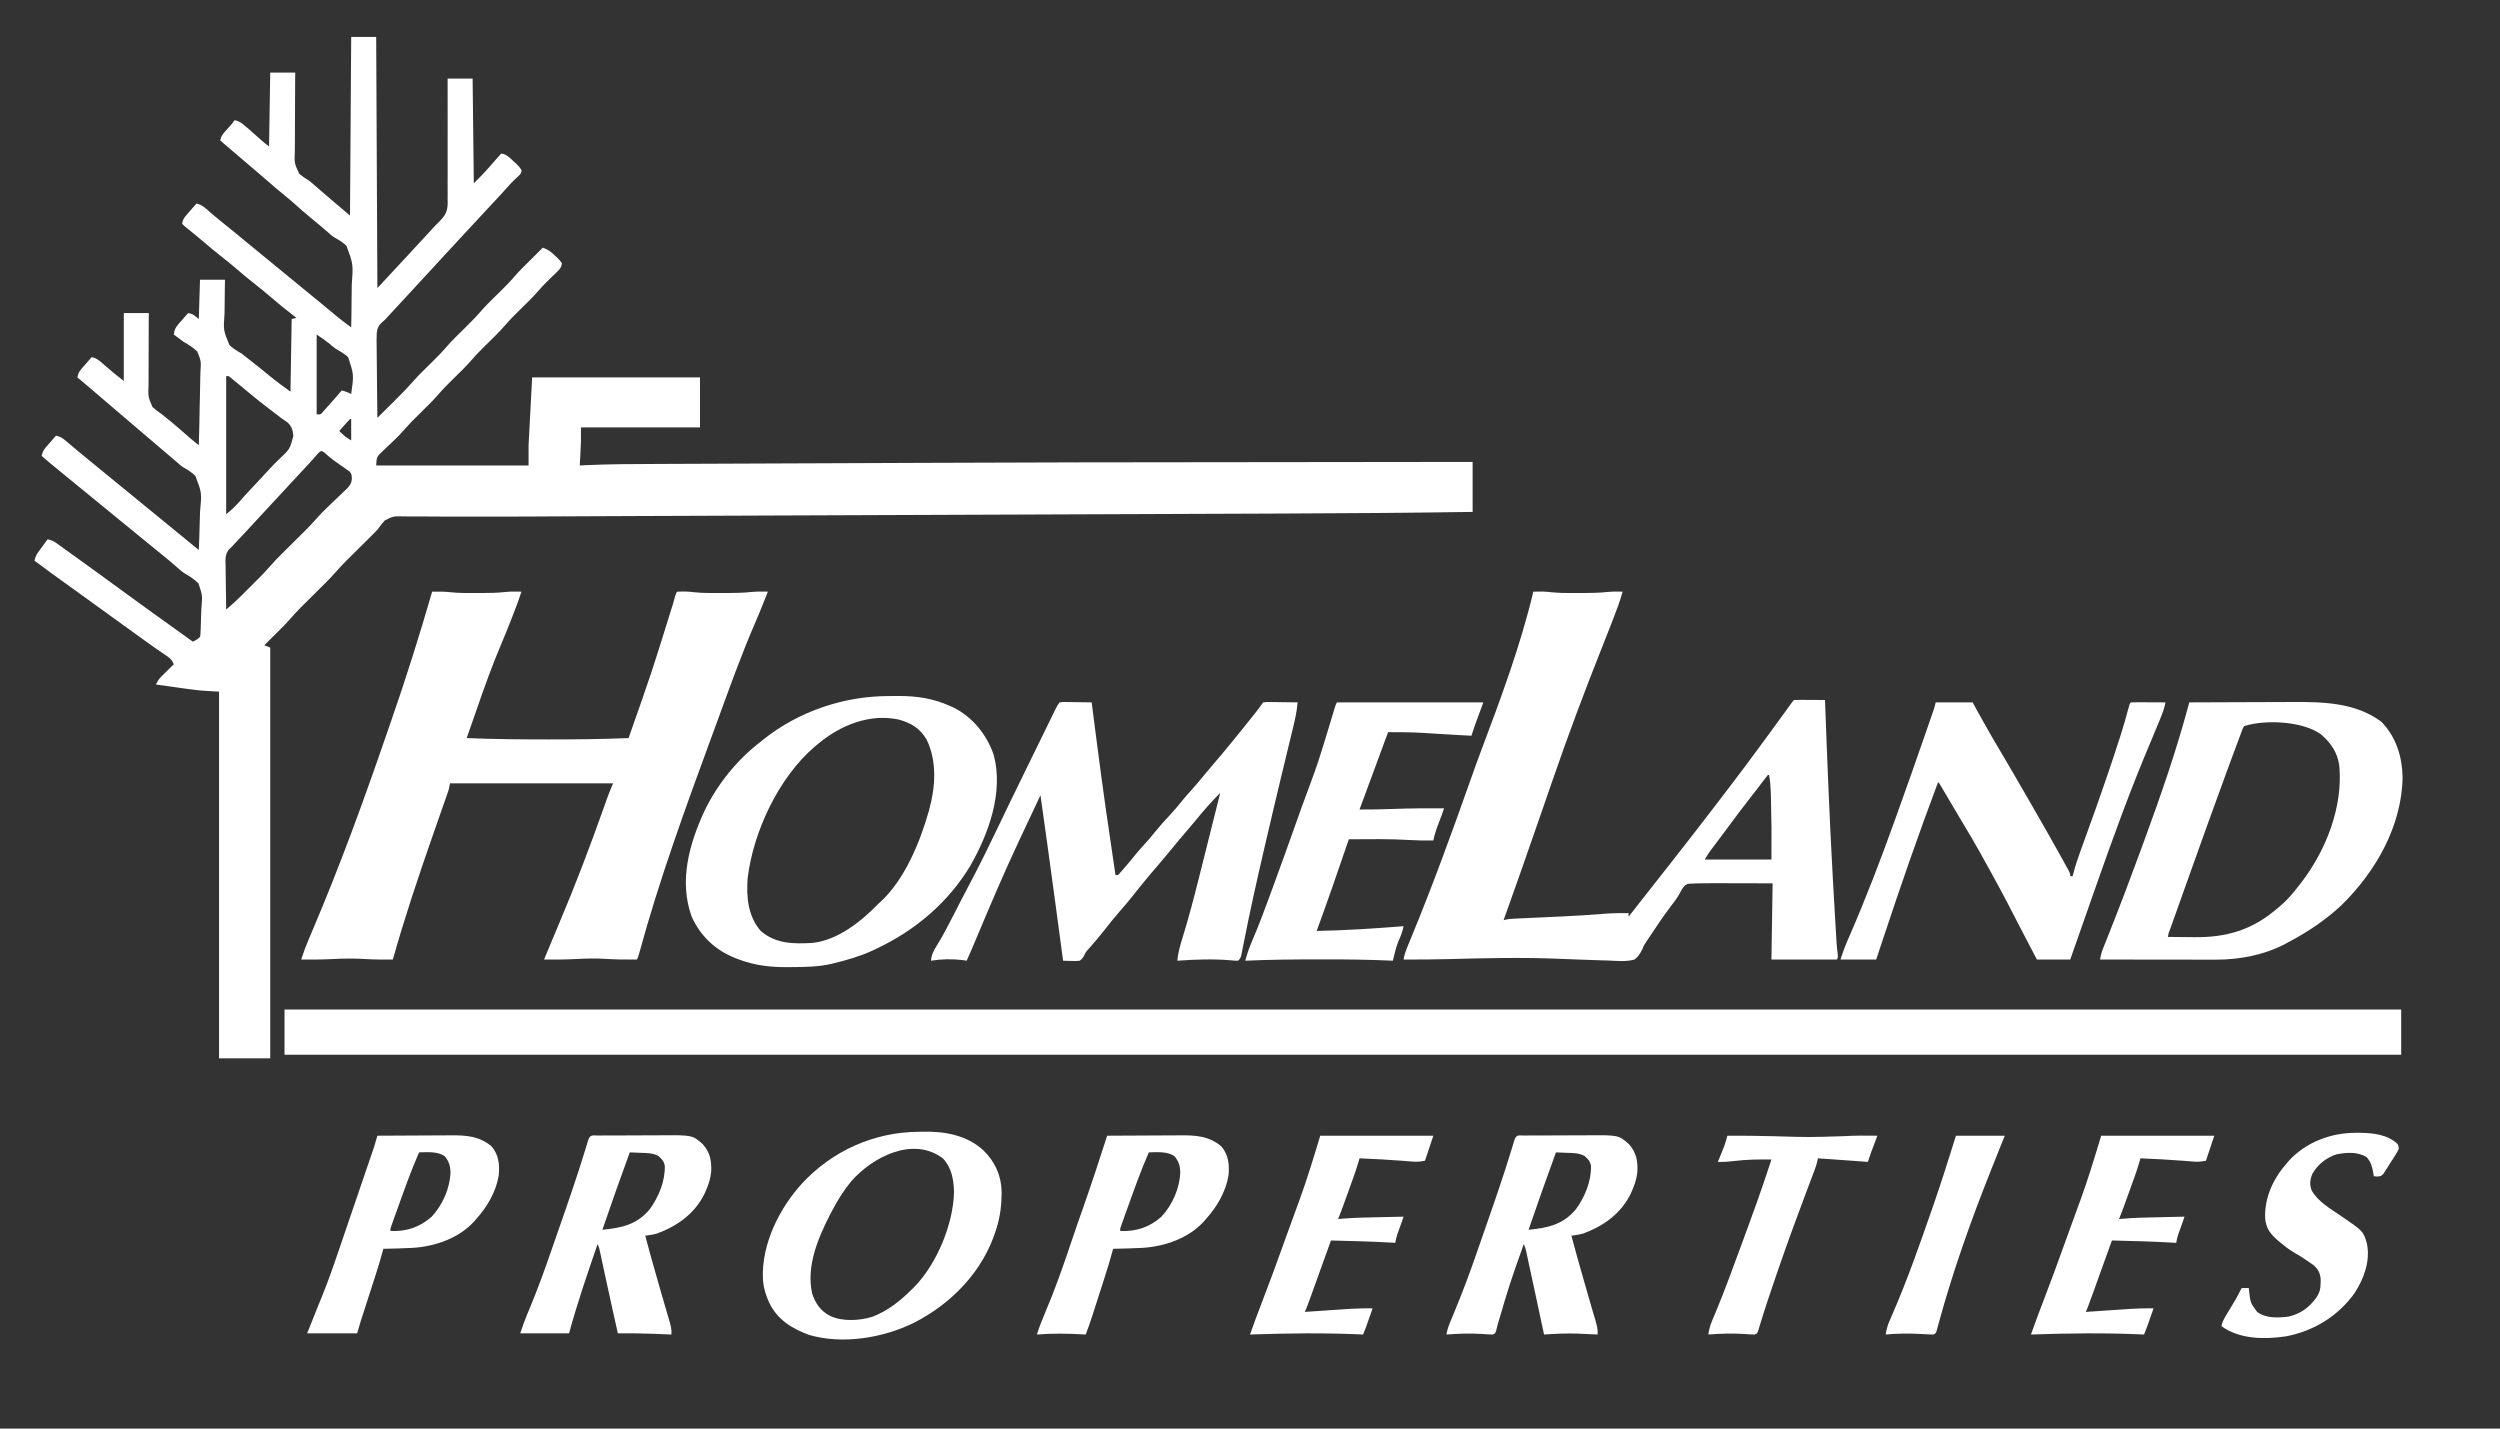
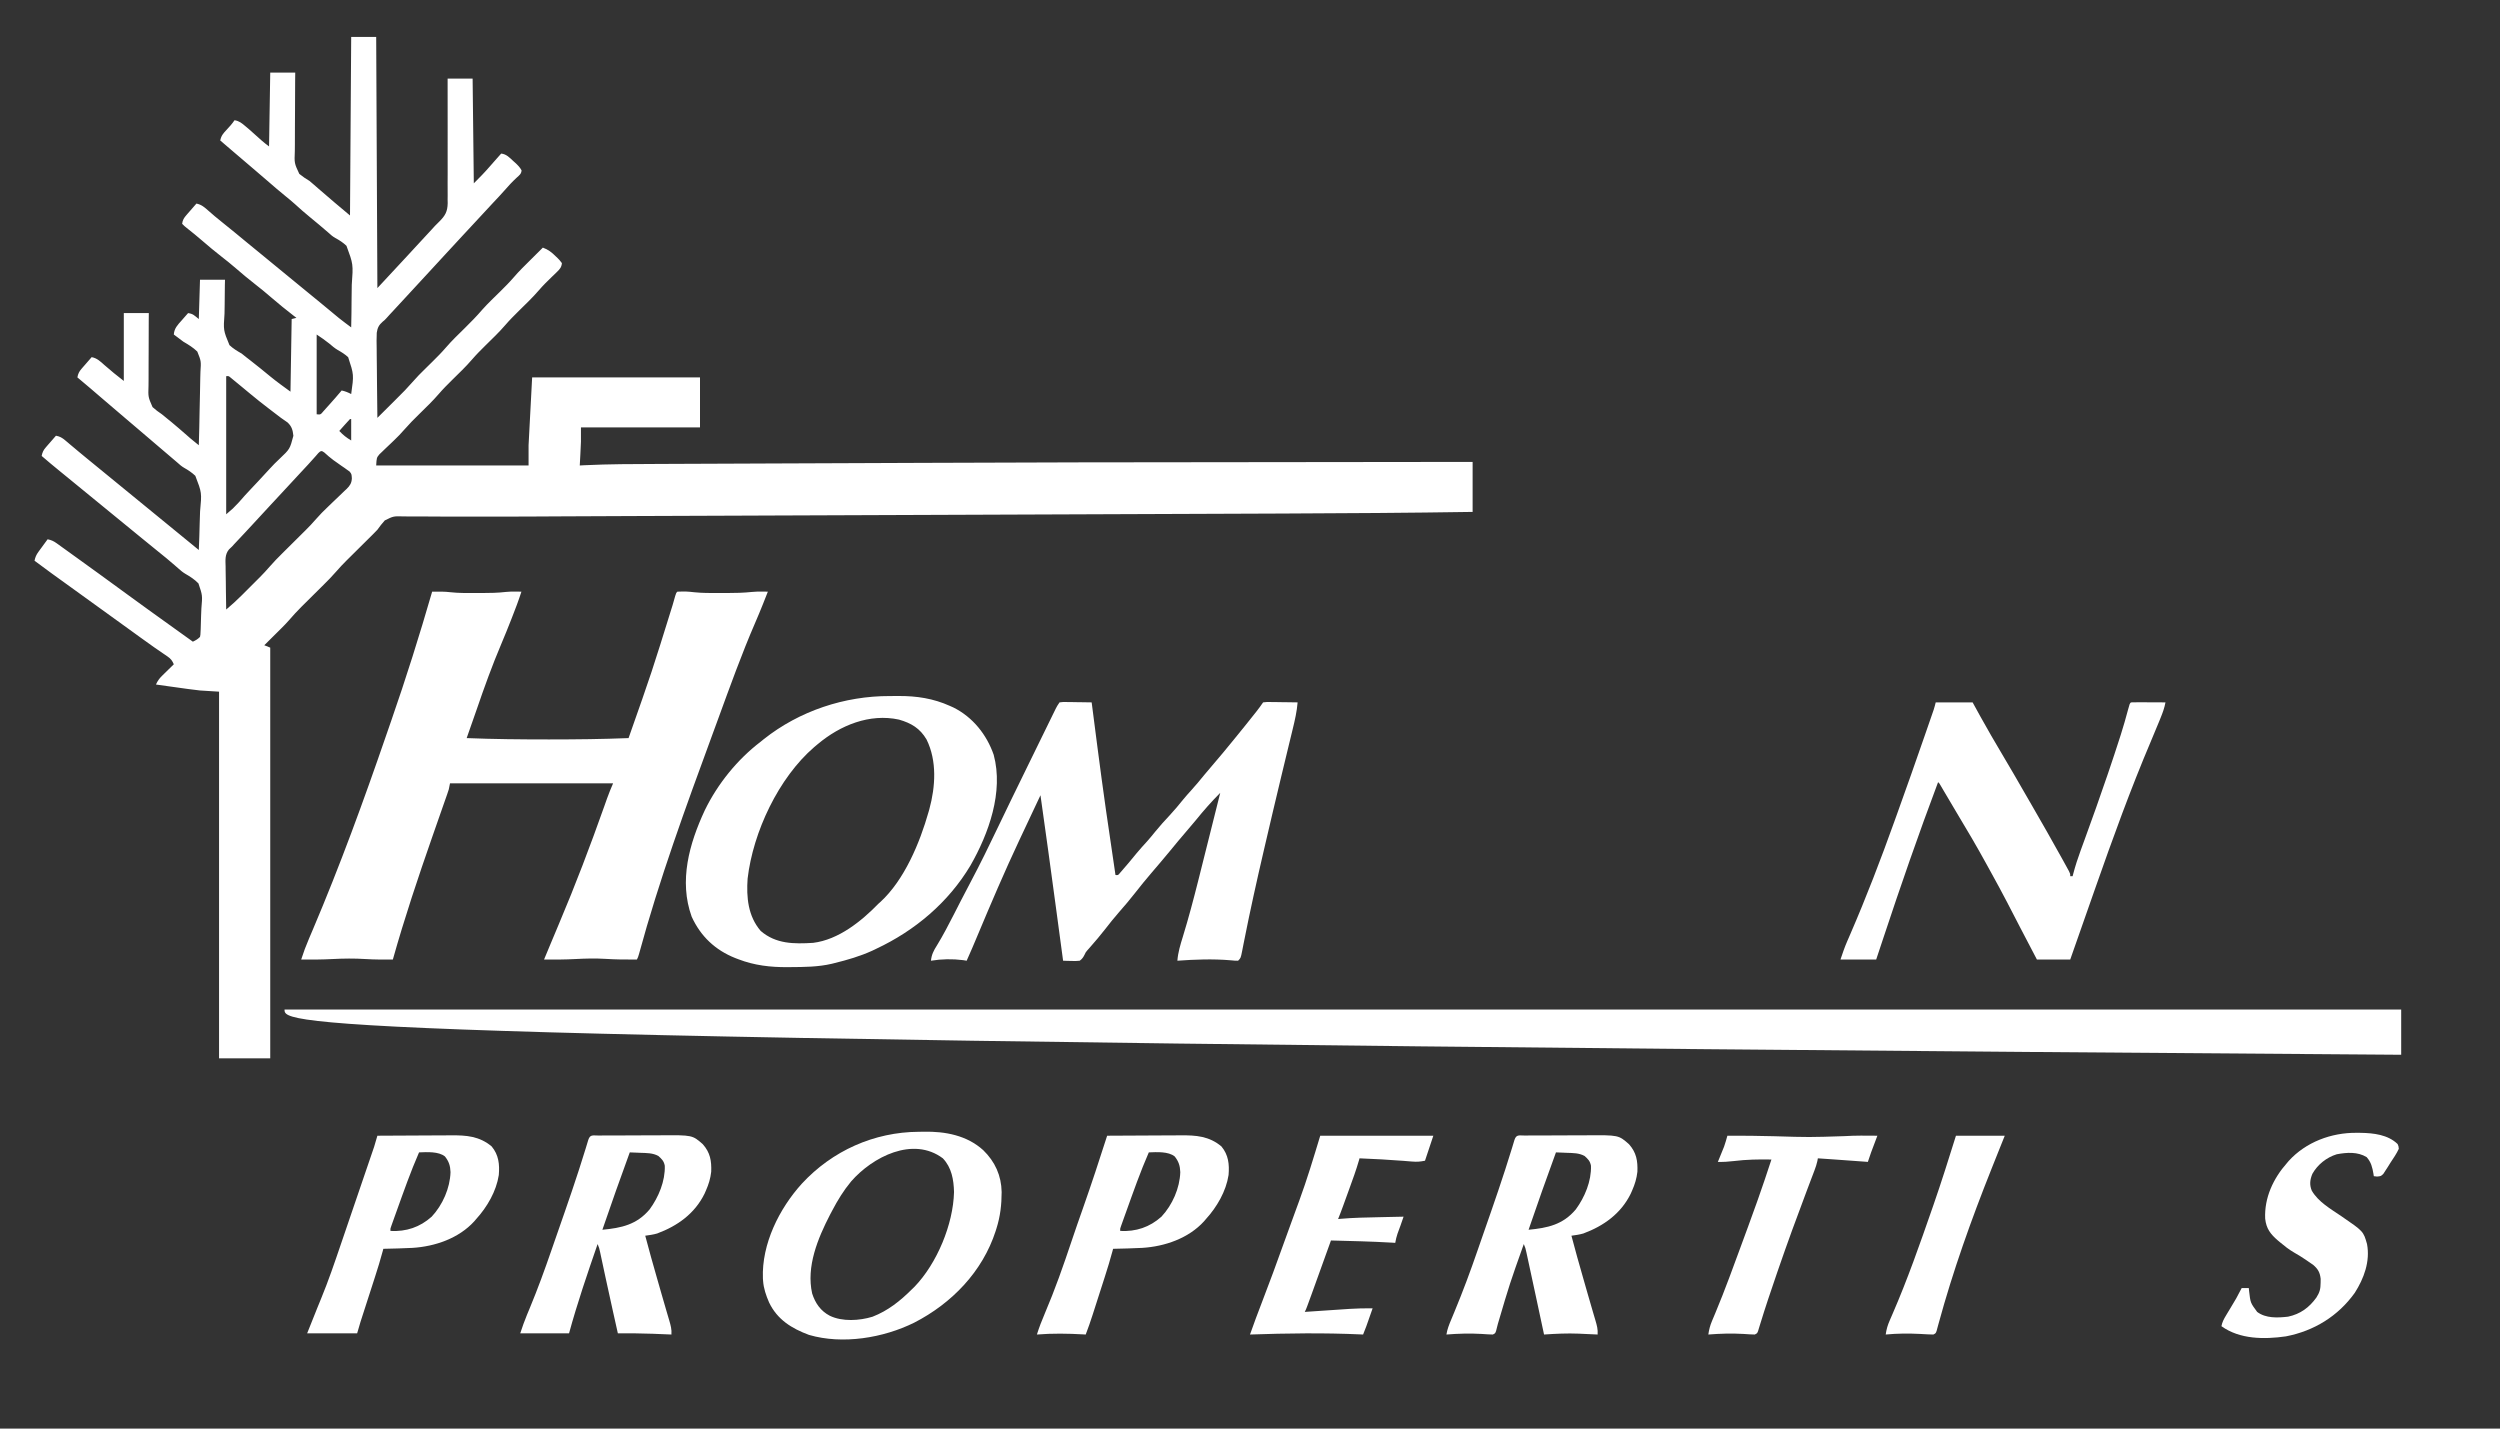
<svg xmlns="http://www.w3.org/2000/svg" version="1.1" width="2100" height="1200">
  <rect width="100%" height="100%" fill="#333333" stroke="none" />
  <path d="M0 0 C6.93 0 13.86 0 21 0 C21.495 104.445 21.495 104.445 22 211 C30.199 202.216 38.391 193.43 46.532 184.593 C48.519 182.437 50.508 180.283 52.497 178.128 C53.495 177.047 54.493 175.965 55.492 174.883 C58.039 172.123 60.588 169.365 63.141 166.609 C63.661 166.047 64.182 165.484 64.719 164.904 C65.692 163.853 66.666 162.802 67.641 161.752 C68.547 160.772 69.446 159.785 70.336 158.789 C71.515 157.521 72.745 156.299 74.006 155.113 C78.979 150.171 80.917 146.735 81.059 139.709 C81.039 138.685 81.02 137.661 81 136.605 C81.011 135.502 81.022 134.398 81.033 133.261 C81.06 129.641 81.03 126.023 81 122.402 C81.008 119.882 81.019 117.361 81.033 114.84 C81.058 108.901 81.049 102.963 81.022 97.024 C80.993 90.257 81.009 83.49 81.029 76.723 C81.07 62.815 81.048 48.908 81 35 C87.93 35 94.86 35 102 35 C102.33 64.04 102.66 93.08 103 123 C107.607 118.393 111.974 113.997 116.191 109.098 C118.25 106.71 120.341 104.354 122.438 102 C123.457 100.855 123.457 100.855 124.496 99.688 C125.241 98.852 125.241 98.852 126 98 C130.414 98.46 133.09 101.425 136.188 104.312 C136.733 104.799 137.279 105.286 137.842 105.787 C139.954 107.731 141.757 109.544 143.113 112.09 C142.932 115.14 141.205 116.234 139 118.25 C135.355 121.624 132.076 125.151 128.834 128.903 C125.892 132.267 122.819 135.503 119.75 138.75 C114.391 144.441 109.08 150.169 103.809 155.941 C100.564 159.485 97.282 162.992 94 166.5 C88.87 171.985 83.775 177.5 78.707 183.043 C74.328 187.831 69.92 192.593 65.516 197.359 C63.01 200.072 60.505 202.786 58 205.5 C57 206.583 56 207.667 55 208.75 C54.258 209.554 54.258 209.554 53.5 210.375 C49 215.25 49 215.25 47.499 216.876 C46.503 217.955 45.508 219.033 44.513 220.112 C41.942 222.898 39.368 225.682 36.789 228.461 C36.259 229.033 35.729 229.604 35.184 230.193 C34.185 231.271 33.185 232.348 32.184 233.424 C31.277 234.402 30.383 235.392 29.503 236.395 C28 238 28 238 26.436 239.23 C23.244 242.057 22.108 244.272 21.475 248.525 C21.226 253.047 21.325 257.564 21.414 262.09 C21.425 263.761 21.434 265.433 21.44 267.104 C21.463 271.486 21.521 275.867 21.588 280.248 C21.65 284.726 21.677 289.204 21.707 293.682 C21.771 302.455 21.874 311.227 22 320 C25.578 316.447 29.152 312.891 32.724 309.331 C33.936 308.124 35.149 306.917 36.364 305.712 C45.236 296.907 45.236 296.907 53.601 287.624 C55.631 285.268 57.817 283.088 60.031 280.906 C60.925 280.021 61.818 279.135 62.738 278.223 C64.579 276.408 66.421 274.592 68.262 272.777 C72.117 268.955 75.939 265.158 79.469 261.031 C84.451 255.214 90.007 249.937 95.457 244.563 C100.547 239.539 105.521 234.488 110.172 229.051 C114.932 223.711 120.17 218.797 125.262 213.777 C129.117 209.955 132.94 206.157 136.473 202.031 C141.004 196.74 145.993 191.9 150.938 187 C151.918 186.025 152.897 185.05 153.877 184.074 C156.249 181.714 158.623 179.356 161 177 C165.537 178.657 168.5 180.982 171.875 184.375 C172.385 184.857 172.896 185.339 173.422 185.836 C174.867 187.273 174.867 187.273 177 190 C176.701 193.421 175.287 195.063 172.867 197.391 C172.225 198.018 171.583 198.646 170.922 199.293 C170.246 199.939 169.571 200.585 168.875 201.25 C164.996 204.999 161.174 208.727 157.664 212.828 C152.382 218.97 146.503 224.54 140.738 230.223 C136.873 234.055 133.042 237.864 129.5 242 C124.283 248.091 118.445 253.597 112.738 259.223 C108.873 263.055 105.042 266.864 101.5 271 C96.283 277.091 90.445 282.597 84.738 288.223 C80.883 292.045 77.061 295.842 73.531 299.969 C68.549 305.786 62.993 311.063 57.543 316.437 C50.791 323.078 50.791 323.078 44.43 330.09 C41.832 333.131 39.08 335.921 36.195 338.691 C35.365 339.491 34.535 340.291 33.68 341.115 C31.962 342.76 30.236 344.396 28.5 346.021 C27.678 346.82 26.855 347.619 26.008 348.441 C24.889 349.504 24.889 349.504 23.747 350.588 C21.379 353.463 21.379 353.463 21 360 C63.24 360 105.48 360 149 360 C149 354.39 149 348.78 149 343 C150.485 314.785 150.485 314.785 152 286 C198.53 286 245.06 286 293 286 C293 299.86 293 313.72 293 328 C260 328 227 328 193 328 C193 331.96 193 335.92 193 340 C192.858 343.588 192.7 347.166 192.5 350.75 C192.413 352.351 192.327 353.951 192.24 355.552 C192.195 356.385 192.15 357.218 192.104 358.076 C192.07 358.711 192.035 359.346 192 360 C193.293 359.931 194.586 359.863 195.919 359.792 C216.566 358.788 237.216 358.788 257.883 358.715 C263.402 358.694 268.92 358.668 274.439 358.643 C285.28 358.595 296.12 358.551 306.961 358.509 C315.904 358.475 324.847 358.438 333.791 358.401 C335.724 358.393 335.724 358.393 337.696 358.384 C340.319 358.373 342.942 358.362 345.565 358.351 C369.521 358.251 393.477 358.155 417.433 358.062 C438.05 357.981 458.668 357.897 479.285 357.808 C545.628 357.522 611.972 357.24 942 357 C942 370.86 942 384.72 942 399 C888.819 399.82 835.639 400.157 782.453 400.373 C781.584 400.377 780.714 400.38 779.818 400.384 C757.511 400.474 735.203 400.559 712.896 400.642 C691.924 400.719 670.952 400.802 649.98 400.885 C639.656 400.926 629.332 400.966 619.008 401.007 C617.46 401.013 617.46 401.013 615.88 401.019 C591.484 401.115 567.087 401.209 542.691 401.302 C541.628 401.306 540.565 401.31 539.47 401.315 C525.47 401.368 511.47 401.422 497.471 401.475 C478.098 401.549 458.725 401.623 439.352 401.698 C438.291 401.702 437.23 401.706 436.137 401.71 C411.787 401.803 387.436 401.897 363.086 401.993 C361.54 401.999 361.54 401.999 359.962 402.005 C349.654 402.046 339.346 402.087 329.037 402.127 C309.089 402.206 289.14 402.284 269.191 402.358 C263.414 402.38 257.637 402.401 251.861 402.423 C247.141 402.441 242.42 402.458 237.7 402.476 C218.096 402.548 198.491 402.629 178.887 402.734 C177.211 402.743 175.534 402.752 173.858 402.761 C172.202 402.77 170.546 402.779 168.89 402.788 C167.672 402.794 167.672 402.794 166.43 402.801 C162.408 402.822 158.386 402.844 154.364 402.866 C136.127 402.967 117.893 403.009 99.657 402.94 C91.81 402.91 83.963 402.911 76.117 402.923 C70.301 402.93 64.488 402.896 58.673 402.826 C55.271 402.795 51.87 402.805 48.468 402.827 C46.951 402.829 45.433 402.814 43.916 402.779 C35.505 402.537 35.505 402.537 28.205 406.169 C25.929 408.677 23.967 411.248 22 414 C20.774 415.309 19.526 416.599 18.244 417.854 C17.348 418.745 17.348 418.745 16.433 419.654 C15.824 420.256 15.214 420.857 14.586 421.477 C13.598 422.459 13.598 422.459 12.59 423.461 C10.521 425.518 8.448 427.572 6.375 429.625 C3.63 432.343 0.888 435.065 -1.852 437.789 C-2.465 438.394 -3.079 439 -3.711 439.624 C-6.76 442.655 -9.684 445.742 -12.496 448.996 C-15.903 452.938 -19.511 456.623 -23.219 460.281 C-23.88 460.939 -24.542 461.597 -25.224 462.275 C-28.016 465.051 -30.814 467.821 -33.612 470.591 C-35.67 472.632 -37.726 474.675 -39.781 476.719 C-40.401 477.33 -41.021 477.942 -41.66 478.572 C-45.41 482.302 -48.937 486.164 -52.394 490.167 C-54.453 492.517 -56.623 494.736 -58.84 496.938 C-59.675 497.769 -60.509 498.6 -61.369 499.457 C-62.217 500.296 -63.064 501.135 -63.938 502 C-64.812 502.87 -65.687 503.74 -66.588 504.637 C-68.723 506.76 -70.86 508.881 -73 511 C-70.525 511.99 -70.525 511.99 -68 513 C-68 626.85 -68 740.7 -68 858 C-82.19 858 -96.38 858 -111 858 C-111 756.36 -111 654.72 -111 550 C-116.28 549.67 -121.56 549.34 -127 549 C-130.237 548.644 -133.437 548.27 -136.656 547.809 C-137.455 547.699 -138.253 547.589 -139.076 547.477 C-141.552 547.136 -144.026 546.787 -146.5 546.438 C-148.21 546.201 -149.919 545.964 -151.629 545.729 C-155.753 545.159 -159.877 544.581 -164 544 C-162.679 541.068 -161.254 539.013 -158.961 536.766 C-158.381 536.192 -157.801 535.618 -157.203 535.027 C-156.298 534.148 -156.298 534.148 -155.375 533.25 C-154.764 532.648 -154.153 532.046 -153.523 531.426 C-152.02 529.946 -150.511 528.472 -149 527 C-150.321 523.942 -151.532 522.31 -154.281 520.441 C-154.949 519.98 -155.617 519.519 -156.304 519.043 C-157.029 518.555 -157.754 518.066 -158.5 517.562 C-160.054 516.491 -161.607 515.418 -163.16 514.344 C-163.962 513.792 -164.764 513.24 -165.59 512.672 C-169.411 510.021 -173.174 507.294 -176.938 504.562 C-178.447 503.47 -179.956 502.378 -181.465 501.285 C-182.214 500.743 -182.962 500.2 -183.734 499.641 C-187.486 496.924 -191.243 494.212 -195 491.5 C-196.5 490.417 -198 489.333 -199.5 488.25 C-200.243 487.714 -200.985 487.178 -201.75 486.625 C-210 480.667 -218.25 474.708 -226.5 468.75 C-227.243 468.213 -227.987 467.676 -228.752 467.123 C-230.244 466.046 -231.736 464.968 -233.228 463.89 C-237.101 461.093 -240.975 458.297 -244.852 455.504 C-245.651 454.928 -246.45 454.351 -247.273 453.758 C-248.786 452.667 -250.299 451.577 -251.812 450.488 C-256.584 447.047 -261.306 443.545 -266 440 C-265.401 437.01 -264.511 435.002 -262.715 432.547 C-262.267 431.928 -261.819 431.309 -261.357 430.672 C-260.889 430.038 -260.42 429.403 -259.938 428.75 C-259.465 428.1 -258.993 427.451 -258.506 426.781 C-257.343 425.183 -256.172 423.591 -255 422 C-252.014 422.6 -249.99 423.492 -247.523 425.266 C-246.532 425.972 -246.532 425.972 -245.52 426.693 C-244.812 427.207 -244.104 427.721 -243.375 428.25 C-242.254 429.053 -242.254 429.053 -241.111 429.871 C-238.736 431.575 -236.368 433.287 -234 435 C-232.504 436.077 -231.008 437.154 -229.512 438.23 C-225.757 440.935 -222.009 443.648 -218.262 446.363 C-216.021 447.985 -213.776 449.603 -211.531 451.219 C-203.738 456.831 -195.974 462.48 -188.25 468.188 C-182.293 472.589 -176.314 476.953 -170.276 481.243 C-165.5 484.637 -160.748 488.065 -156 491.5 C-148.354 497.029 -140.686 502.526 -133 508 C-130.532 506.848 -128.952 505.952 -127 504 C-126.614 502.145 -126.614 502.145 -126.551 500 C-126.506 499.175 -126.461 498.35 -126.414 497.5 C-126.272 493.694 -126.157 489.889 -126.08 486.082 C-126.027 484.084 -125.945 482.087 -125.834 480.092 C-124.886 469.137 -124.886 469.137 -128.309 459.067 C-131.549 455.711 -135.3 453.302 -139.328 450.992 C-141.451 449.732 -143.248 448.232 -145.078 446.582 C-145.613 446.117 -146.149 445.652 -146.7 445.173 C-147.211 444.724 -147.723 444.275 -148.25 443.812 C-152.946 439.741 -157.702 435.778 -162.578 431.922 C-167.097 428.336 -171.541 424.659 -176 421 C-177.833 419.5 -179.666 418 -181.5 416.5 C-236.5 371.5 -236.5 371.5 -239.234 369.262 C-241.118 367.721 -243.004 366.182 -244.891 364.645 C-249.983 360.491 -255.034 356.304 -260 352 C-259.412 348.925 -258.545 347.121 -256.496 344.766 C-256.003 344.192 -255.51 343.618 -255.002 343.027 C-254.486 342.441 -253.969 341.854 -253.438 341.25 C-252.657 340.347 -252.657 340.347 -251.861 339.426 C-250.58 337.945 -249.291 336.472 -248 335 C-244.703 335.601 -242.827 336.693 -240.277 338.844 C-239.579 339.426 -238.882 340.009 -238.163 340.609 C-237.428 341.233 -236.694 341.857 -235.938 342.5 C-234.402 343.785 -232.867 345.07 -231.332 346.355 C-230.216 347.296 -230.216 347.296 -229.077 348.255 C-226.446 350.466 -223.789 352.642 -221.125 354.812 C-219.845 355.859 -219.845 355.859 -218.539 356.926 C-217.701 357.61 -216.863 358.295 -216 359 C-214.167 360.5 -212.333 362 -210.5 363.5 C-209.139 364.614 -209.139 364.614 -207.75 365.75 C-181.167 387.5 -154.583 409.25 -128 431 C-127.673 423.646 -127.426 416.294 -127.275 408.935 C-127.202 405.516 -127.104 402.102 -126.944 398.686 C-125.462 382.829 -125.462 382.829 -130.93 368.676 C-133.788 365.966 -136.908 363.883 -140.336 361.959 C-142.452 360.739 -144.183 359.245 -145.973 357.59 C-151.997 352.417 -158.039 347.267 -164.106 342.144 C-168.68 338.279 -173.226 334.382 -177.77 330.48 C-181.666 327.137 -185.577 323.812 -189.5 320.5 C-196.365 314.703 -203.184 308.854 -210 303 C-212.5 300.854 -215 298.708 -217.5 296.562 C-218.345 295.837 -218.345 295.837 -219.207 295.096 C-222.778 292.032 -226.379 289.005 -230 286 C-229.412 282.925 -228.545 281.121 -226.496 278.766 C-226.003 278.192 -225.51 277.618 -225.002 277.027 C-224.486 276.441 -223.969 275.854 -223.438 275.25 C-222.917 274.648 -222.397 274.046 -221.861 273.426 C-220.58 271.945 -219.291 270.472 -218 269 C-213.42 269.876 -210.696 272.59 -207.312 275.625 C-202.02 280.317 -196.604 284.642 -191 289 C-191 270.19 -191 251.38 -191 232 C-184.07 232 -177.14 232 -170 232 C-170.022 234.255 -170.044 236.51 -170.067 238.834 C-170.133 246.31 -170.143 253.785 -170.127 261.261 C-170.119 265.792 -170.129 270.32 -170.182 274.85 C-170.232 279.228 -170.233 283.603 -170.201 287.98 C-170.197 289.645 -170.211 291.309 -170.242 292.974 C-170.571 302.463 -170.571 302.463 -166.876 310.935 C-164.359 313.228 -161.83 315.113 -159 317 C-157.259 318.402 -155.529 319.818 -153.812 321.25 C-152.909 321.981 -152.005 322.712 -151.074 323.465 C-146.718 327.058 -142.465 330.766 -138.214 334.483 C-137.61 335.011 -137.005 335.538 -136.383 336.082 C-135.851 336.548 -135.318 337.015 -134.77 337.495 C-132.553 339.38 -130.275 341.185 -128 343 C-127.698 333.134 -127.467 323.269 -127.326 313.399 C-127.259 308.815 -127.167 304.235 -127.019 299.652 C-126.877 295.224 -126.8 290.798 -126.767 286.367 C-126.743 284.683 -126.696 283 -126.626 281.317 C-126.032 272.369 -126.032 272.369 -129.26 264.327 C-132.764 260.88 -136.78 258.472 -141 256 C-142.621 254.815 -144.229 253.61 -145.812 252.375 C-146.864 251.591 -147.916 250.808 -149 250 C-148.615 244.754 -145.788 241.94 -142.438 238.188 C-141.917 237.59 -141.397 236.993 -140.861 236.377 C-139.583 234.911 -138.292 233.454 -137 232 C-132.713 232.635 -131.859 233.913 -128 237 C-127.67 226.11 -127.34 215.22 -127 204 C-120.07 204 -113.14 204 -106 204 C-106.057 206.231 -106.057 206.231 -106.115 208.507 C-106.238 214.067 -106.275 219.624 -106.287 225.185 C-106.304 227.584 -106.344 229.983 -106.408 232.381 C-107.405 246.446 -107.405 246.446 -102.257 258.902 C-99.139 261.817 -95.699 263.894 -92 266 C-90.722 266.98 -89.459 267.982 -88.23 269.023 C-86.724 270.187 -86.724 270.187 -85.188 271.375 C-79.361 275.9 -73.627 280.53 -67.944 285.234 C-62.439 289.75 -56.795 293.785 -51 298 C-50.505 267.805 -50.505 267.805 -50 237 C-48.68 236.67 -47.36 236.34 -46 236 C-46.848 235.345 -47.696 234.69 -48.57 234.016 C-54.839 229.148 -61.007 224.205 -67 219 C-71.57 215.032 -76.215 211.206 -81 207.5 C-86.398 203.319 -91.596 198.956 -96.75 194.48 C-100.744 191.031 -104.828 187.731 -109 184.5 C-114.479 180.255 -119.768 175.831 -125.005 171.292 C-129.286 167.588 -133.656 164.019 -138.109 160.523 C-140 159 -140 159 -142 157 C-141.648 153.901 -140.513 152.084 -138.496 149.766 C-138.003 149.192 -137.51 148.618 -137.002 148.027 C-136.486 147.441 -135.969 146.854 -135.438 146.25 C-134.917 145.648 -134.397 145.046 -133.861 144.426 C-132.58 142.945 -131.291 141.472 -130 140 C-125.671 140.859 -123.106 143.2 -119.875 146.062 C-118.701 147.079 -117.527 148.095 -116.352 149.109 C-115.777 149.608 -115.202 150.106 -114.61 150.619 C-112.53 152.403 -110.399 154.114 -108.25 155.812 C-101.413 161.233 -94.709 166.816 -87.98 172.368 C-83.664 175.925 -79.332 179.462 -75 183 C-67.743 188.927 -60.504 194.877 -53.272 200.835 C-47.525 205.57 -41.767 210.29 -36 215 C-34.291 216.396 -32.583 217.791 -30.875 219.188 C-29.979 219.92 -29.083 220.652 -28.16 221.406 C-25.703 223.419 -23.255 225.443 -20.809 227.469 C-20.067 228.082 -19.325 228.695 -18.561 229.327 C-17.102 230.534 -15.645 231.742 -14.189 232.952 C-13.504 233.518 -12.819 234.085 -12.113 234.668 C-11.513 235.166 -10.913 235.664 -10.294 236.177 C-6.919 238.859 -3.458 241.425 0 244 C0.195 235.862 0.312 227.728 0.334 219.588 C0.347 215.807 0.385 212.029 0.483 208.249 C1.744 190.944 1.744 190.944 -3.957 175.493 C-6.792 172.782 -9.885 170.76 -13.338 168.918 C-15.507 167.72 -17.235 166.204 -19.043 164.52 C-24.229 160.053 -29.431 155.621 -34.75 151.312 C-39.132 147.757 -43.317 144.032 -47.488 140.234 C-50.002 137.999 -52.573 135.866 -55.188 133.75 C-60.327 129.589 -65.323 125.283 -70.309 120.941 C-74.368 117.408 -78.449 113.906 -82.562 110.438 C-88.845 105.141 -95.086 99.797 -101.319 94.443 C-104.211 91.96 -107.106 89.48 -110 87 C-109.169 82.913 -107.433 80.983 -104.562 77.938 C-102.128 75.339 -99.978 72.967 -98 70 C-94.073 70.584 -91.874 72.482 -88.875 75 C-87.431 76.21 -87.431 76.21 -85.957 77.445 C-82.315 80.592 -78.734 83.798 -75.191 87.055 C-73.216 88.808 -71.113 90.415 -69 92 C-68.505 61.31 -68.505 61.31 -68 30 C-61.07 30 -54.14 30 -47 30 C-47.027 32.437 -47.055 34.874 -47.083 37.385 C-47.165 45.459 -47.187 53.533 -47.179 61.608 C-47.176 66.502 -47.193 71.394 -47.257 76.287 C-47.318 81.014 -47.325 85.739 -47.296 90.467 C-47.294 92.266 -47.311 94.064 -47.348 95.862 C-47.778 106.103 -47.778 106.103 -43.602 115.047 C-40.837 117.324 -38.072 119.17 -35 121 C-33.676 122.082 -32.37 123.188 -31.102 124.336 C-30.527 124.837 -29.952 125.339 -29.359 125.855 C-28.787 126.357 -28.215 126.858 -27.625 127.375 C-18.842 135.028 -9.949 142.542 -1 150 C-0.67 100.5 -0.34 51 0 0 Z M-29 250 C-29 272.11 -29 294.22 -29 317 C-25.735 317.346 -25.735 317.346 -23.293 314.402 C-22.249 313.255 -21.214 312.1 -20.188 310.938 C-19.386 310.049 -19.386 310.049 -18.567 309.142 C-14.979 305.151 -11.445 301.115 -8 297 C-5.063 297.629 -2.662 298.624 0 300 C2.294 283.751 2.294 283.751 -2.543 269.039 C-5.193 266.61 -8.143 264.752 -11.277 263.006 C-13.899 261.475 -16.127 259.523 -18.438 257.562 C-21.872 254.797 -25.292 252.472 -29 250 Z M-105 285 C-105 323.28 -105 361.56 -105 401 C-99.366 396.27 -99.366 396.27 -94.512 391.105 C-91.063 387.057 -87.465 383.177 -83.812 379.312 C-82.487 377.904 -81.161 376.495 -79.836 375.086 C-79.186 374.395 -78.536 373.703 -77.866 372.991 C-74.724 369.638 -71.592 366.274 -68.516 362.86 C-65.833 359.9 -63.073 357.105 -60.145 354.387 C-51.505 346.212 -51.505 346.212 -48.562 335.062 C-49.093 330.237 -49.882 327.227 -53.438 323.875 C-55.266 322.547 -57.125 321.261 -59 320 C-60.965 318.529 -62.908 317.03 -64.852 315.531 C-66.296 314.417 -67.745 313.311 -69.199 312.21 C-74.55 308.158 -79.77 303.97 -84.938 299.688 C-85.645 299.101 -86.353 298.515 -87.082 297.911 C-88.435 296.789 -89.788 295.667 -91.141 294.543 C-93.731 292.393 -96.327 290.251 -98.938 288.125 C-99.689 287.509 -100.441 286.893 -101.215 286.258 C-102.909 284.808 -102.909 284.808 -105 285 Z M-1 321 C-2.549 322.64 -4.065 324.312 -5.562 326 C-6.389 326.928 -7.215 327.856 -8.066 328.812 C-8.704 329.534 -9.343 330.256 -10 331 C-6.753 334.433 -4.141 336.516 0 339 C0 333.06 0 327.12 0 321 C-0.33 321 -0.66 321 -1 321 Z M-27.637 349.625 C-28.652 350.801 -28.652 350.801 -29.688 352 C-33.831 356.71 -38.072 361.31 -42.375 365.875 C-47.691 371.526 -52.96 377.213 -58.191 382.941 C-61.436 386.485 -64.718 389.992 -68 393.5 C-73.079 398.93 -78.119 404.393 -83.133 409.883 C-85.279 412.225 -87.445 414.549 -89.617 416.867 C-90.24 417.532 -90.864 418.197 -91.506 418.883 C-92.717 420.173 -93.929 421.462 -95.143 422.75 C-95.981 423.643 -95.981 423.643 -96.836 424.555 C-97.326 425.075 -97.817 425.596 -98.322 426.132 C-98.876 426.749 -99.429 427.365 -100 428 C-100.88 428.837 -101.76 429.674 -102.667 430.536 C-106.188 434.819 -105.625 439.566 -105.488 444.867 C-105.481 445.902 -105.474 446.937 -105.467 448.003 C-105.439 451.294 -105.376 454.584 -105.312 457.875 C-105.287 460.112 -105.265 462.349 -105.244 464.586 C-105.189 470.058 -105.106 475.529 -105 481 C-100.434 477.177 -96.077 473.227 -91.875 469.008 C-91.324 468.458 -90.774 467.909 -90.207 467.342 C-89.052 466.189 -87.9 465.034 -86.748 463.878 C-85.008 462.133 -83.262 460.392 -81.516 458.652 C-80.385 457.521 -79.255 456.39 -78.125 455.258 C-77.614 454.749 -77.104 454.241 -76.578 453.717 C-73.802 450.923 -71.156 448.059 -68.582 445.078 C-65.079 441.036 -61.368 437.256 -57.562 433.5 C-56.879 432.82 -56.195 432.14 -55.49 431.439 C-52.603 428.568 -49.709 425.702 -46.815 422.836 C-44.687 420.726 -42.562 418.613 -40.438 416.5 C-39.796 415.866 -39.154 415.233 -38.492 414.58 C-35.349 411.453 -32.33 408.276 -29.433 404.918 C-26.342 401.338 -23.067 398.056 -19.629 394.812 C-18.466 393.691 -17.304 392.569 -16.143 391.445 C-14.346 389.71 -12.544 387.983 -10.724 386.272 C-8.944 384.596 -7.191 382.895 -5.441 381.188 C-4.895 380.685 -4.348 380.183 -3.785 379.665 C-0.966 376.868 0.37 374.741 0.557 370.827 C0.318 367.114 0.318 367.114 -1.449 364.994 C-2.117 364.529 -2.785 364.065 -3.473 363.586 C-4.576 362.785 -4.576 362.785 -5.701 361.969 C-6.48 361.443 -7.26 360.917 -8.062 360.375 C-9.576 359.301 -11.087 358.226 -12.598 357.148 C-13.336 356.632 -14.075 356.117 -14.836 355.585 C-17.573 353.58 -20.086 351.377 -22.588 349.088 C-24.855 347.341 -25.642 347.645 -27.637 349.625 Z " fill="#FFFFFF" transform="translate(295,31)" />
-   <path d="M0 0 C586.74 0 1173.48 0 1778 0 C1778 12.54 1778 25.08 1778 38 C1191.26 38 604.52 38 0 38 C0 25.46 0 12.92 0 0 Z " fill="#FFFFFF" transform="translate(239,848)" />
+   <path d="M0 0 C586.74 0 1173.48 0 1778 0 C1778 12.54 1778 25.08 1778 38 C0 25.46 0 12.92 0 0 Z " fill="#FFFFFF" transform="translate(239,848)" />
  <path d="M0 0 C5.252 -0.09 10.435 -0.135 15.656 0.492 C22.191 1.223 28.738 1.149 35.304 1.13 C37.496 1.125 39.687 1.13 41.879 1.137 C48.616 1.14 55.265 1.013 61.966 0.223 C64.692 -0.076 67.385 -0.098 70.125 -0.062 C71.056 -0.053 71.986 -0.044 72.945 -0.035 C73.623 -0.024 74.301 -0.012 75 0 C72.63 7.366 69.902 14.553 67.062 21.75 C66.824 22.357 66.586 22.964 66.34 23.589 C63.673 30.386 60.956 37.155 58.102 43.875 C50.412 61.989 43.793 80.361 37.417 98.972 C34.665 107.001 31.838 115.002 29 123 C51.662 123.909 74.322 124.125 97 124.125 C97.694 124.125 98.388 124.125 99.104 124.125 C121.08 124.12 143.039 123.881 165 123 C184.534 67.51 184.534 67.51 201.969 11.341 C202.266 10.307 202.266 10.307 202.569 9.251 C203.102 7.39 203.631 5.527 204.159 3.663 C205 1 205 1 206 0 C207.476 -0.101 208.958 -0.13 210.438 -0.125 C211.642 -0.129 211.642 -0.129 212.871 -0.133 C215.387 -0.026 217.794 0.205 220.289 0.5 C227.073 1.206 233.865 1.15 240.677 1.13 C242.93 1.125 245.182 1.13 247.436 1.137 C254.582 1.14 261.644 0.977 268.759 0.223 C271.575 -0.057 274.359 -0.099 277.188 -0.062 C278.109 -0.053 279.031 -0.044 279.98 -0.035 C280.98 -0.018 280.98 -0.018 282 0 C280.942 2.689 279.879 5.377 278.812 8.062 C278.454 8.967 278.095 9.871 277.725 10.803 C275.68 15.918 273.583 21.001 271.383 26.051 C259.869 52.618 250.125 79.885 240.174 107.065 C238.551 111.498 236.924 115.929 235.295 120.36 C213.004 181.003 190.707 241.993 173.762 304.385 C173 307 173 307 172 309 C163.095 309.104 154.265 308.997 145.375 308.438 C137.029 307.938 128.822 308.148 120.478 308.591 C111.645 309.057 102.843 309.099 94 309 C94.93 306.767 95.861 304.534 96.792 302.301 C97.663 300.209 98.534 298.116 99.404 296.023 C101.773 290.327 104.151 284.636 106.557 278.956 C120.307 246.489 132.805 213.582 144.573 180.346 C144.849 179.567 145.126 178.787 145.411 177.984 C145.921 176.546 146.429 175.107 146.934 173.667 C148.466 169.345 150.186 165.232 152 161 C106.79 161 61.58 161 15 161 C14.67 162.65 14.34 164.3 14 166 C13.575 167.389 13.121 168.769 12.64 170.14 C12.364 170.93 12.089 171.719 11.805 172.533 C11.504 173.383 11.204 174.233 10.895 175.109 C10.579 176.011 10.263 176.913 9.938 177.843 C9.256 179.792 8.572 181.741 7.888 183.689 C6.052 188.915 4.23 194.145 2.406 199.375 C1.658 201.52 0.909 203.664 0.16 205.809 C-11.75 239.938 -23.236 274.184 -33 309 C-40.729 309.077 -48.395 309.076 -56.111 308.591 C-65.309 308.014 -74.32 308.103 -83.522 308.591 C-92.355 309.057 -101.157 309.099 -110 309 C-108.092 303.008 -105.923 297.211 -103.438 291.438 C-102.726 289.763 -102.014 288.088 -101.303 286.414 C-100.929 285.535 -100.554 284.656 -100.169 283.75 C-77.51 230.426 -57.631 175.933 -38.779 121.162 C-37.315 116.908 -35.839 112.658 -34.359 108.409 C-21.902 72.6 -10.53 36.423 0 0 Z " fill="#FFFFFF" transform="translate(363,497)" />
-   <path d="M0 0 C1.625 -0.028 3.25 -0.047 4.875 -0.062 C6.232 -0.08 6.232 -0.08 7.617 -0.098 C10.257 -0.021 12.741 0.188 15.355 0.496 C21.977 1.194 28.6 1.15 35.249 1.13 C37.43 1.125 39.61 1.13 41.791 1.137 C48.824 1.14 55.771 0.961 62.772 0.223 C65.418 -0.042 68.029 -0.101 70.688 -0.062 C71.83 -0.046 71.83 -0.046 72.995 -0.029 C73.988 -0.015 73.988 -0.015 75 0 C72.753 8.118 69.822 15.914 66.75 23.75 C66.222 25.105 65.695 26.461 65.167 27.817 C62.273 35.247 59.345 42.663 56.402 50.074 C42.492 85.114 29.329 120.373 17 156 C16.303 158.012 15.606 160.024 14.909 162.036 C11.851 170.865 8.794 179.695 5.741 188.526 C-4.36 217.736 -14.544 246.915 -25 276 C-24.456 275.842 -23.911 275.685 -23.351 275.522 C-20.668 274.926 -18.137 274.768 -15.391 274.643 C-14.26 274.589 -13.129 274.536 -11.965 274.481 C-10.739 274.426 -9.513 274.372 -8.25 274.316 C-6.289 274.224 -4.327 274.131 -2.366 274.039 C1.089 273.877 4.545 273.72 8 273.562 C13.354 273.318 18.709 273.07 24.062 272.816 C24.725 272.785 25.388 272.754 26.07 272.722 C36.933 272.206 47.777 271.503 58.617 270.632 C65.761 270.077 72.836 269.896 80 270 C80 270.99 80 271.98 80 273 C81 271.728 81 271.728 82.02 270.43 C104.75 241.5 104.75 241.5 106.124 239.751 C107.043 238.581 107.963 237.411 108.882 236.241 C111.135 233.373 113.388 230.506 115.645 227.641 C126.516 213.828 137.311 199.954 148 186 C148.472 185.384 148.944 184.768 149.43 184.133 C152.687 179.882 155.939 175.627 159.189 171.37 C161.089 168.883 162.992 166.399 164.895 163.914 C173.136 153.14 181.262 142.29 189.278 131.347 C191.023 128.969 192.774 126.595 194.527 124.223 C201.075 115.362 207.577 106.471 214.002 97.521 C214.513 96.81 215.024 96.1 215.551 95.367 C216.001 94.739 216.451 94.111 216.915 93.464 C218 92 218 92 219 91 C220.927 90.913 222.857 90.893 224.785 90.902 C226.54 90.907 226.54 90.907 228.33 90.912 C229.562 90.92 230.793 90.929 232.062 90.938 C233.916 90.944 233.916 90.944 235.807 90.951 C238.871 90.963 241.936 90.979 245 91 C245.039 92.063 245.078 93.127 245.118 94.222 C246.941 143.772 248.908 193.306 251.688 242.812 C251.742 243.782 251.796 244.751 251.852 245.749 C252.509 257.455 253.174 269.16 253.873 280.864 C253.96 282.323 254.046 283.783 254.132 285.243 C254.262 287.434 254.394 289.624 254.527 291.815 C254.603 293.082 254.679 294.349 254.757 295.654 C254.958 298.419 255.24 301.131 255.625 303.875 C256 307 256 307 255 309 C236.85 309 218.7 309 200 309 C200.33 287.88 200.66 266.76 201 245 C191.183 244.979 181.365 244.959 171.25 244.938 C168.175 244.928 165.099 244.919 161.931 244.91 C159.459 244.907 156.987 244.904 154.516 244.902 C153.26 244.897 152.004 244.892 150.71 244.887 C147.138 244.886 143.571 244.925 140 245 C138.862 245.023 137.725 245.045 136.553 245.069 C135.483 245.119 134.413 245.169 133.312 245.221 C132.369 245.26 131.427 245.299 130.456 245.339 C127.152 246.228 126.287 247.712 124.5 250.562 C123.962 251.571 123.425 252.579 122.871 253.617 C120.749 257.453 118.252 260.74 115.562 264.188 C108.903 272.887 102.889 281.999 96.859 291.141 C95.88 292.566 95.88 292.566 94.88 294.021 C92.908 296.982 92.908 296.982 91.519 300.376 C89.685 304.137 88.279 306.372 85 309 C77.854 311.045 70.079 310.159 62.75 309.812 C60.592 309.755 58.434 309.703 56.276 309.656 C51.068 309.53 45.864 309.339 40.659 309.114 C37.263 308.968 33.866 308.849 30.469 308.73 C27.351 308.618 24.234 308.499 21.118 308.363 C-9.635 307.102 -40.544 307.827 -71.3 308.644 C-83.87 308.973 -96.427 309.059 -109 309 C-108.32 304.668 -106.828 300.812 -105.148 296.789 C-104.546 295.323 -103.944 293.856 -103.342 292.39 C-103.022 291.616 -102.702 290.841 -102.373 290.044 C-84.506 246.733 -68.51 202.718 -52.902 158.552 C-49.861 149.961 -46.799 141.382 -43.582 132.855 C-27.354 89.79 -10.625 44.811 0 0 Z M197 154 C195.569 155.764 194.183 157.564 192.812 159.375 C191.898 160.579 190.982 161.782 190.066 162.984 C189.572 163.635 189.077 164.285 188.567 164.955 C186.963 167.048 185.342 169.128 183.715 171.203 C176.448 180.472 169.366 189.854 162.41 199.359 C158.601 204.56 154.723 209.709 150.818 214.838 C150.358 215.446 149.899 216.054 149.426 216.68 C149.028 217.203 148.63 217.726 148.22 218.265 C146.696 220.432 145.363 222.728 144 225 C162.48 225 180.96 225 200 225 C200.145 198.245 200.145 198.245 199.562 171.5 C199.523 170.412 199.484 169.323 199.444 168.202 C199.243 163.392 198.964 158.731 198 154 C197.67 154 197.34 154 197 154 Z M78 274 C79 276 79 276 79 276 Z " fill="#FFFFFF" transform="translate(1288,497)" />
  <path d="M0 0 C2.706 -0.341 2.706 -0.341 6.102 -0.293 C7.313 -0.283 8.525 -0.274 9.773 -0.264 C11.044 -0.239 12.315 -0.213 13.625 -0.188 C14.904 -0.174 16.183 -0.16 17.5 -0.146 C20.667 -0.111 23.833 -0.062 27 0 C27.085 0.662 27.169 1.323 27.256 2.005 C28.161 9.076 29.074 16.147 29.991 23.217 C30.574 27.706 31.154 32.197 31.731 36.687 C36.385 72.86 41.578 108.936 47 145 C49.191 145.233 49.191 145.233 50.848 143.199 C55.608 137.801 60.223 132.314 64.75 126.719 C67.647 123.218 70.701 119.877 73.762 116.52 C76.028 113.968 78.175 111.348 80.312 108.688 C84.201 103.876 88.326 99.356 92.551 94.843 C96.517 90.584 100.211 86.151 103.855 81.613 C105.999 79.002 108.224 76.496 110.5 74 C114.342 69.78 117.961 65.42 121.551 60.984 C124.318 57.612 127.152 54.304 130 51 C135.099 45.078 140.08 39.072 145 33 C146.019 31.751 147.039 30.502 148.059 29.254 C153.485 22.605 158.88 15.932 164.188 9.188 C164.645 8.607 165.102 8.027 165.574 7.428 C167.478 4.999 169.287 2.57 171 0 C173.889 -0.341 173.889 -0.341 177.539 -0.293 C179.492 -0.278 179.492 -0.278 181.484 -0.264 C182.865 -0.239 184.245 -0.213 185.625 -0.188 C187.013 -0.172 188.401 -0.159 189.789 -0.146 C193.193 -0.111 196.596 -0.062 200 0 C199.359 7.722 197.699 15.012 195.852 22.527 C195.523 23.881 195.196 25.234 194.869 26.587 C194.164 29.503 193.456 32.419 192.745 35.334 C190.803 43.308 188.887 51.289 186.969 59.27 C186.667 60.524 186.667 60.524 186.359 61.804 C181.529 81.891 176.801 102.001 172.125 122.125 C171.924 122.988 171.723 123.851 171.517 124.741 C165.687 149.807 160.109 174.904 155.12 200.153 C154.917 201.165 154.715 202.177 154.507 203.219 C154.137 205.073 153.774 206.929 153.419 208.786 C152.224 214.776 152.224 214.776 150 217 C147.191 216.977 147.191 216.977 143.562 216.625 C128.693 215.378 113.864 215.934 99 217 C99.533 209.952 101.517 203.556 103.598 196.823 C108.357 181.345 112.486 165.723 116.445 150.023 C116.718 148.942 116.991 147.86 117.272 146.745 C118.948 140.09 120.613 133.432 122.276 126.773 C123.713 121.024 125.157 115.278 126.602 109.531 C129.409 98.356 132.207 87.179 135 76 C127.678 83.293 120.949 90.985 114.449 99.016 C111.682 102.388 108.848 105.697 106 109 C101.678 114.016 97.445 119.092 93.27 124.23 C90.751 127.304 88.195 130.344 85.625 133.375 C85.163 133.92 84.702 134.465 84.226 135.026 C81.904 137.763 79.577 140.496 77.242 143.223 C72.579 148.683 68.024 154.199 63.625 159.875 C59.22 165.557 54.582 170.991 49.839 176.392 C45.756 181.065 41.899 185.875 38.107 190.785 C34.284 195.709 30.262 200.439 26.146 205.119 C25.678 205.656 25.209 206.193 24.727 206.746 C24.258 207.271 23.789 207.795 23.306 208.335 C21.931 209.971 21.931 209.971 21.03 211.965 C19.847 214.251 19.07 215.435 17 217 C13.642 217.302 13.642 217.302 9.811 217.193 C8.539 217.165 7.267 217.137 5.956 217.109 C4.981 217.073 4.005 217.037 3 217 C2.865 215.996 2.73 214.992 2.592 213.958 C0.876 201.18 -0.842 188.402 -2.562 175.625 C-2.767 174.104 -2.767 174.104 -2.976 172.551 C-7.222 141.021 -11.518 109.498 -16 78 C-20.996 88.593 -25.983 99.19 -30.962 109.791 C-31.915 111.819 -32.869 113.847 -33.824 115.875 C-46.127 142.028 -57.453 168.57 -68.62 195.222 C-71.677 202.514 -74.742 209.795 -78 217 C-79.502 216.756 -79.502 216.756 -81.035 216.508 C-89.949 215.366 -99.13 215.552 -108 217 C-107.505 211.906 -105.693 208.419 -103 204.188 C-97.718 195.56 -93.099 186.627 -88.5 177.625 C-88.129 176.899 -87.758 176.173 -87.375 175.425 C-85.907 172.552 -84.439 169.678 -82.972 166.804 C-80.259 161.489 -77.49 156.206 -74.688 150.938 C-66.615 135.693 -59.014 120.21 -51.604 104.634 C-44.345 89.393 -36.913 74.236 -29.5 59.069 C-28.452 56.924 -27.404 54.779 -26.355 52.634 C-22.809 45.375 -19.259 38.118 -15.706 30.863 C-14.529 28.459 -13.353 26.055 -12.178 23.651 C-10.526 20.271 -8.871 16.893 -7.215 13.516 C-6.717 12.496 -6.219 11.476 -5.705 10.425 C-5.246 9.488 -4.786 8.552 -4.312 7.587 C-3.712 6.361 -3.712 6.361 -3.1 5.11 C-2 3 -2 3 0 0 Z " fill="#FFFFFF" transform="translate(890,590)" />
  <path d="M0 0 C2.453 0.003 4.904 -0.02 7.357 -0.046 C22.589 -0.107 36.564 1.976 50.587 8.316 C51.987 8.944 51.987 8.944 53.416 9.585 C69.649 17.632 81.439 32.409 87.298 49.374 C95.685 80.549 83.144 115.427 67.799 142.283 C49.252 173.391 21.121 197.065 -11.413 212.316 C-12.53 212.851 -13.648 213.386 -14.799 213.937 C-24.98 218.575 -35.567 221.646 -46.413 224.316 C-47.144 224.498 -47.876 224.68 -48.63 224.868 C-60.149 227.576 -71.83 227.621 -83.6 227.691 C-84.742 227.703 -84.742 227.703 -85.906 227.715 C-100.182 227.829 -113.809 226.255 -127.225 221.066 C-128.025 220.76 -128.825 220.455 -129.649 220.141 C-146.588 213.457 -158.887 201.803 -166.413 185.316 C-177.259 155.268 -168.432 123.996 -155.413 96.003 C-144.593 73.751 -128.065 53.289 -108.413 38.316 C-107.55 37.614 -106.688 36.913 -105.799 36.191 C-75.864 12.479 -37.986 -0.102 0 0 Z M-60.413 40.316 C-61.397 41.137 -62.382 41.958 -63.397 42.804 C-93.428 68.661 -114.851 114.223 -119.413 153.316 C-120.518 169.003 -119.123 184.88 -108.413 197.316 C-95.637 208.327 -80.453 208.303 -64.413 207.316 C-43.017 204.689 -23.858 189.152 -9.413 174.316 C-8.929 173.889 -8.446 173.462 -7.948 173.023 C12.288 154.501 25.279 123.151 32.587 97.316 C32.798 96.576 33.008 95.836 33.225 95.073 C38.393 76.121 39.758 54.462 30.9 36.503 C25.389 27.106 18.042 22.756 7.75 19.785 C-17.062 14.398 -41.677 24.625 -60.413 40.316 Z " fill="#FFFFFF" transform="translate(747.413,584.684)" />
-   <path d="M0 0 C13.815 -0.07 27.629 -0.123 41.444 -0.155 C47.861 -0.171 54.278 -0.192 60.695 -0.226 C66.907 -0.259 73.118 -0.277 79.33 -0.285 C81.681 -0.29 84.031 -0.301 86.382 -0.317 C112.282 -0.49 139.743 0.131 161.375 16.312 C173.658 28.888 178.754 45.3 179.188 62.562 C178.611 103.929 156.527 142.391 127.516 170.672 C114.882 182.363 100.889 191.974 85.739 200.067 C84.283 200.848 82.839 201.652 81.398 202.461 C63.511 212.111 42.317 216.187 22.178 216.114 C20.596 216.114 20.596 216.114 18.982 216.114 C15.519 216.113 12.057 216.106 8.594 216.098 C6.184 216.096 3.774 216.094 1.364 216.093 C-4.962 216.09 -11.288 216.08 -17.614 216.069 C-24.076 216.058 -30.538 216.054 -37 216.049 C-49.667 216.038 -62.333 216.021 -75 216 C-74.424 212.812 -73.686 209.901 -72.488 206.892 C-72.179 206.109 -71.869 205.325 -71.551 204.518 C-71.213 203.674 -70.875 202.83 -70.527 201.961 C-69.794 200.106 -69.06 198.25 -68.327 196.395 C-67.744 194.927 -67.744 194.927 -67.149 193.429 C-58.147 170.734 -49.474 147.931 -41.097 124.999 C-39.945 121.85 -38.789 118.703 -37.632 115.556 C-24.293 79.203 -11.55 42.556 -1.401 5.162 C-1.137 4.19 -0.873 3.218 -0.601 2.216 C-0.402 1.485 -0.204 0.753 0 0 Z M46 20 C44.675 22.46 44.675 22.46 43.566 25.602 C43.337 26.204 43.107 26.807 42.871 27.427 C42.09 29.489 41.326 31.557 40.562 33.625 C40.001 35.121 39.439 36.617 38.876 38.113 C36.895 43.401 34.946 48.7 33 54 C32.624 55.024 32.247 56.049 31.86 57.104 C21.046 86.556 10.417 116.075 -0.092 145.637 C-1.836 150.54 -3.584 155.442 -5.333 160.343 C-6.837 164.558 -8.34 168.775 -9.843 172.991 C-10.569 175.028 -11.295 177.064 -12.022 179.101 C-13.025 181.912 -14.027 184.723 -15.027 187.535 C-15.33 188.381 -15.632 189.226 -15.943 190.098 C-17.367 193.472 -17.367 193.472 -18 197 C-12.596 197.075 -7.193 197.129 -1.789 197.165 C0.042 197.18 1.872 197.2 3.703 197.226 C31.066 197.609 52.961 191.247 74 173 C74.782 172.352 75.565 171.703 76.371 171.035 C82.374 165.948 87.225 160.238 92 154 C92.793 152.984 93.586 151.968 94.402 150.922 C115.137 123.648 129.237 87.516 126 53 C124.376 41.802 118.743 33.669 110.195 26.535 C94.681 15.686 63.258 14.247 46 20 Z " fill="#FFFFFF" transform="translate(1839,590)" />
  <path d="M0 0 C10.23 0 20.46 0 31 0 C33.145 3.898 35.29 7.796 37.5 11.812 C43.489 22.635 49.675 33.314 56.013 43.937 C62.502 54.813 68.829 65.779 75.137 76.762 C77.012 80.022 78.896 83.277 80.781 86.531 C89.323 101.279 97.739 116.093 106 131 C106.424 131.763 106.848 132.527 107.284 133.313 C108.32 135.185 109.35 137.06 110.375 138.938 C110.898 139.895 111.422 140.853 111.961 141.84 C113 144 113 144 113 146 C113.66 146 114.32 146 115 146 C115.174 145.327 115.347 144.655 115.526 143.962 C117.274 137.351 119.34 130.949 121.703 124.535 C122.437 122.519 123.17 120.503 123.903 118.487 C124.477 116.916 124.477 116.916 125.063 115.314 C131.62 97.355 138.028 79.349 144.188 61.25 C144.485 60.379 144.782 59.508 145.088 58.611 C148.401 48.897 151.622 39.155 154.746 29.379 C155.03 28.494 155.313 27.609 155.605 26.698 C157.74 19.972 159.677 13.2 161.488 6.379 C162.902 1.098 162.902 1.098 164 0 C166.146 -0.088 168.294 -0.107 170.441 -0.098 C171.747 -0.094 173.052 -0.091 174.396 -0.088 C175.785 -0.08 177.174 -0.071 178.562 -0.062 C179.955 -0.057 181.348 -0.053 182.74 -0.049 C186.16 -0.037 189.58 -0.021 193 0 C192.155 4.604 190.637 8.741 188.875 13.062 C188.528 13.925 188.181 14.787 187.823 15.676 C185.549 21.294 183.208 26.883 180.836 32.461 C163.66 72.936 148.676 114.272 134.138 155.756 C132.882 159.335 131.625 162.914 130.367 166.493 C124.568 182.992 118.78 199.494 113 216 C103.76 216 94.52 216 85 216 C80.277 207.078 75.579 198.147 70.973 189.164 C63.338 174.276 55.667 159.428 47.548 144.796 C45.842 141.714 44.149 138.625 42.457 135.535 C34.567 121.176 26.336 107.065 17.842 93.056 C14.16 86.947 10.555 80.791 6.947 74.637 C6.188 73.347 6.188 73.347 5.414 72.031 C4.748 70.895 4.748 70.895 4.069 69.736 C3.117 68.04 3.117 68.04 2 67 C-14.356 110.461 -29.52 154.233 -44.116 198.315 C-46.07 204.213 -48.035 210.106 -50 216 C-59.9 216 -69.8 216 -80 216 C-78.205 210.614 -76.525 205.656 -74.277 200.52 C-73.742 199.284 -73.207 198.049 -72.673 196.814 C-72.391 196.165 -72.11 195.517 -71.82 194.849 C-58.333 163.716 -46.168 131.971 -34.729 100.033 C-33.947 97.853 -33.162 95.675 -32.376 93.497 C-24.473 71.593 -16.749 49.628 -9.125 27.625 C-8.724 26.47 -8.324 25.315 -7.911 24.125 C-6.774 20.847 -5.641 17.568 -4.508 14.289 C-4.167 13.306 -3.826 12.322 -3.475 11.309 C-3.006 9.949 -3.006 9.949 -2.528 8.561 C-2.119 7.379 -2.119 7.379 -1.703 6.173 C-1.046 4.142 -0.518 2.071 0 0 Z " fill="#FFFFFF" transform="translate(1626,590)" />
-   <path d="M0 0 C40.59 0 81.18 0 123 0 C120.69 6.27 118.38 12.54 116 19 C115.01 21.97 114.02 24.94 113 28 C110.521 27.877 108.042 27.752 105.562 27.625 C104.332 27.562 104.332 27.562 103.076 27.498 C97.389 27.2 91.706 26.858 86.023 26.488 C64.532 25.098 64.532 25.098 43 25 C34.966 46.654 26.979 68.326 19 90 C28.6 90.066 38.157 89.863 47.75 89.5 C61.836 88.992 75.904 88.882 90 89 C88.641 93.19 87.125 97.282 85.5 101.375 C83.618 106.221 82.095 110.922 81 116 C74.595 116.105 68.251 116.042 61.857 115.642 C44.598 114.573 27.284 114.914 10 115 C9.644 116.053 9.288 117.107 8.921 118.192 C0.563 142.9 -8.037 167.505 -17 192 C7.407 191.528 31.669 189.939 56 188 C55.102 192.846 53.378 196.898 51.352 201.379 C50.127 204.66 49.248 207.83 48.416 211.226 C48.016 212.848 48.016 212.848 47.609 214.502 C47.408 215.327 47.207 216.151 47 217 C46.348 216.97 45.695 216.941 45.023 216.91 C26.824 216.106 8.658 215.836 -9.558 215.871 C-11.656 215.875 -13.754 215.877 -15.851 215.878 C-36.246 215.89 -56.624 216.071 -77 217 C-75.307 210.544 -73.024 204.533 -70.391 198.418 C-65.434 186.866 -61.089 175.107 -56.75 163.312 C-55.883 160.965 -55.016 158.618 -54.149 156.271 C-46.92 136.659 -39.867 116.985 -32.888 97.282 C-32.109 95.087 -31.33 92.891 -30.551 90.695 C-30.172 89.626 -29.792 88.556 -29.402 87.454 C-27.204 81.283 -24.926 75.151 -22.581 69.035 C-17.241 55.085 -12.801 40.925 -8.5 26.625 C-7.431 23.097 -6.361 19.57 -5.288 16.043 C-4.63 13.876 -3.975 11.708 -3.322 9.539 C-3.031 8.576 -2.739 7.612 -2.439 6.62 C-2.185 5.773 -1.93 4.926 -1.667 4.053 C-1 2 -1 2 0 0 Z " fill="#FFFFFF" transform="translate(1123,590)" />
  <path d="M0 0 C1.443 -0.011 2.887 -0.032 4.33 -0.062 C22.216 -0.429 40.536 3.02 54.191 15.462 C64.076 25.091 69.389 36.762 69.632 50.601 C69.61 61.378 68.499 71.012 65.252 81.295 C64.938 82.298 64.938 82.298 64.618 83.321 C53.611 117.455 27.752 144.127 -3.793 160.327 C-29.76 173.184 -63.929 178.874 -92.198 170.615 C-106.743 165.207 -118.854 157.753 -125.748 143.295 C-128.271 137.415 -130.281 131.716 -130.748 125.295 C-130.8 124.618 -130.851 123.942 -130.905 123.244 C-132.073 94.265 -117.137 64.428 -98.127 43.511 C-72.657 15.96 -37.529 0.206 0 0 Z M-56.795 41.69 C-63.135 49.319 -68.143 57.526 -72.748 66.295 C-73.354 67.439 -73.96 68.582 -74.584 69.76 C-84.752 89.496 -94.615 113.186 -89.541 135.83 C-86.911 144.007 -82.395 150.534 -74.686 154.545 C-64.158 159.632 -49.807 158.703 -38.873 155.358 C-25.859 150.324 -15.536 142.054 -5.748 132.295 C-5.043 131.613 -4.338 130.931 -3.612 130.229 C15.359 110.565 28.993 77.634 29.627 50.608 C29.366 40.212 27.65 30.078 20.252 22.295 C-4.792 3.542 -38.793 21.051 -56.795 41.69 Z " fill="#FFFFFF" transform="translate(771.748,950.705)" />
  <path d="M0 0 C0.699 -0.005 1.399 -0.01 2.119 -0.015 C4.449 -0.03 6.779 -0.036 9.109 -0.042 C10.733 -0.048 12.357 -0.054 13.981 -0.059 C17.4 -0.07 20.819 -0.076 24.238 -0.079 C28.583 -0.085 32.928 -0.108 37.272 -0.137 C40.637 -0.156 44.001 -0.161 47.365 -0.162 C48.964 -0.165 50.563 -0.173 52.162 -0.187 C78.941 -0.393 78.941 -0.393 87.695 7.325 C93.88 14.331 95.077 21.205 94.734 30.419 C94.101 36.084 92.608 40.959 90.316 46.161 C89.915 47.074 89.514 47.986 89.101 48.927 C80.879 65.608 66.425 75.941 49.351 82.286 C46.019 83.247 42.749 83.699 39.316 84.161 C42.434 96.087 45.789 107.938 49.191 119.786 C49.7 121.563 50.209 123.341 50.718 125.118 C50.97 125.999 51.223 126.879 51.482 127.786 C51.989 129.556 52.495 131.326 53.001 133.096 C54.327 137.736 55.67 142.371 57.035 147 C57.314 147.952 57.592 148.904 57.879 149.886 C58.412 151.706 58.95 153.525 59.494 155.342 C60.667 159.369 61.68 162.917 61.316 167.161 C60.23 167.108 60.23 167.108 59.123 167.053 C55.729 166.892 52.335 166.746 48.941 166.599 C47.804 166.543 46.667 166.486 45.495 166.429 C35.71 166.021 26.079 166.493 16.316 167.161 C16.174 166.5 16.033 165.838 15.887 165.156 C14.395 158.179 12.902 151.201 11.408 144.224 C10.853 141.631 10.299 139.038 9.744 136.445 C5.899 118.448 5.899 118.448 1.988 100.466 C1.75 99.371 1.75 99.371 1.508 98.254 C0.71 94.608 0.71 94.608 -0.684 91.161 C-12.486 124.375 -12.486 124.375 -22.452 158.162 C-22.711 159.165 -22.969 160.167 -23.235 161.2 C-23.465 162.123 -23.695 163.045 -23.932 163.996 C-24.684 166.161 -24.684 166.161 -26.684 167.161 C-28.553 167.167 -28.553 167.167 -30.841 167.005 C-31.69 166.951 -32.54 166.898 -33.416 166.843 C-34.33 166.783 -35.243 166.723 -36.184 166.661 C-46.103 166.085 -55.789 166.376 -65.684 167.161 C-65.003 162.757 -63.448 158.854 -61.727 154.774 C-61.109 153.283 -60.492 151.792 -59.875 150.3 C-59.549 149.516 -59.223 148.731 -58.887 147.923 C-51.839 130.914 -45.444 113.764 -39.472 96.353 C-37.77 91.398 -36.044 86.452 -34.316 81.506 C-26.129 58.071 -17.965 34.644 -10.717 10.898 C-10.513 10.23 -10.309 9.563 -10.098 8.876 C-9.564 7.123 -9.035 5.369 -8.506 3.615 C-6.945 -1.047 -4.649 0.025 0 0 Z M26.316 14.161 C18.458 35.764 10.723 57.399 3.316 79.161 C19.278 77.639 32.202 74.917 43.003 62.036 C50.515 51.788 56.164 38.277 55.734 25.392 C54.995 21.452 53.299 19.813 50.316 17.161 C45.621 14.618 40.718 14.723 35.503 14.536 C34.62 14.497 33.736 14.459 32.825 14.419 C30.656 14.325 28.486 14.242 26.316 14.161 Z " fill="#FFFFFF" transform="translate(1280.684,953.839)" />
  <path d="M0 0 C0.699 -0.005 1.399 -0.01 2.119 -0.015 C4.449 -0.03 6.779 -0.036 9.109 -0.042 C10.733 -0.048 12.357 -0.054 13.981 -0.059 C17.4 -0.07 20.819 -0.076 24.238 -0.079 C28.583 -0.085 32.928 -0.108 37.272 -0.137 C40.637 -0.156 44.001 -0.161 47.365 -0.162 C48.964 -0.165 50.563 -0.173 52.162 -0.187 C78.941 -0.393 78.941 -0.393 87.695 7.325 C93.88 14.331 95.077 21.205 94.734 30.419 C94.101 36.084 92.608 40.959 90.316 46.161 C89.915 47.074 89.514 47.986 89.101 48.927 C80.879 65.608 66.425 75.941 49.351 82.286 C46.019 83.247 42.749 83.699 39.316 84.161 C42.434 96.087 45.789 107.938 49.191 119.786 C49.7 121.563 50.209 123.341 50.718 125.118 C50.97 125.999 51.223 126.879 51.482 127.786 C51.989 129.556 52.495 131.326 53.001 133.096 C54.327 137.736 55.67 142.371 57.035 147 C57.314 147.952 57.592 148.904 57.879 149.886 C58.412 151.706 58.95 153.525 59.494 155.342 C60.667 159.369 61.68 162.917 61.316 167.161 C60.592 167.131 59.868 167.101 59.123 167.069 C55.729 166.929 52.335 166.795 48.941 166.661 C47.804 166.613 46.667 166.566 45.495 166.517 C35.765 166.138 26.052 166.111 16.316 166.161 C15.147 160.932 13.981 155.703 12.816 150.474 C12.55 149.284 12.55 149.284 12.28 148.069 C10.167 138.587 8.078 129.101 6.038 119.603 C5.856 118.753 5.673 117.904 5.485 117.03 C4.601 112.911 3.72 108.791 2.843 104.67 C2.523 103.175 2.202 101.68 1.882 100.185 C1.665 99.157 1.665 99.157 1.444 98.109 C0.681 94.536 0.681 94.536 -0.684 91.161 C-9.269 116.013 -17.763 140.783 -24.684 166.161 C-38.214 166.161 -51.744 166.161 -65.684 166.161 C-63.885 160.764 -62.154 155.677 -59.969 150.478 C-59.449 149.228 -58.93 147.978 -58.41 146.727 C-58.005 145.753 -58.005 145.753 -57.591 144.759 C-50.988 128.838 -45.111 112.728 -39.504 96.434 C-37.786 91.445 -36.047 86.464 -34.307 81.484 C-26.124 58.055 -17.963 34.636 -10.717 10.898 C-10.513 10.23 -10.309 9.563 -10.098 8.876 C-9.564 7.123 -9.035 5.369 -8.506 3.615 C-6.945 -1.047 -4.649 0.025 0 0 Z M26.316 14.161 C18.458 35.764 10.723 57.399 3.316 79.161 C19.278 77.639 32.202 74.917 43.003 62.036 C50.515 51.788 56.164 38.277 55.734 25.392 C54.995 21.452 53.299 19.813 50.316 17.161 C45.621 14.618 40.718 14.723 35.503 14.536 C34.62 14.497 33.736 14.459 32.825 14.419 C30.656 14.325 28.486 14.242 26.316 14.161 Z " fill="#FFFFFF" transform="translate(502.684,953.839)" />
  <path d="M0 0 C9.867 -0.07 19.734 -0.123 29.601 -0.155 C34.183 -0.171 38.765 -0.192 43.348 -0.226 C47.776 -0.259 52.205 -0.277 56.633 -0.285 C58.316 -0.29 60 -0.301 61.683 -0.317 C74.662 -0.438 85.666 0.336 96 9 C101.924 16.14 102.744 24.041 102 33 C99.922 46.644 92.178 59.94 83 70 C82.483 70.608 81.966 71.217 81.434 71.844 C68.404 86.213 48.441 93.023 29.551 94.218 C21.371 94.615 13.188 94.836 5 95 C4.829 95.65 4.658 96.301 4.481 96.971 C2.553 104.179 0.381 111.285 -1.906 118.387 C-2.272 119.529 -2.638 120.67 -3.015 121.847 C-3.784 124.243 -4.554 126.639 -5.325 129.034 C-6.5 132.687 -7.67 136.34 -8.84 139.994 C-9.591 142.333 -10.342 144.673 -11.094 147.012 C-11.441 148.095 -11.788 149.179 -12.145 150.295 C-13.96 155.924 -15.869 161.483 -18 167 C-18.602 166.964 -19.205 166.929 -19.826 166.892 C-32.984 166.144 -45.86 165.934 -59 167 C-57.121 160.947 -54.849 155.163 -52.363 149.334 C-43.852 129.363 -36.718 109.064 -29.852 88.478 C-26.751 79.204 -23.51 69.98 -20.261 60.756 C-13.168 40.61 -6.503 20.343 0 0 Z M35 14 C27.939 30.179 22.081 46.88 16.116 63.486 C15.445 65.353 14.772 67.22 14.099 69.086 C13.491 70.787 13.491 70.787 12.871 72.523 C12.509 73.533 12.148 74.543 11.775 75.583 C10.898 77.894 10.898 77.894 11 80 C24.254 80.663 35.679 76.891 45.625 68 C54.843 58.107 61.022 44.029 61.438 30.562 C61.241 25.236 60.085 21.633 56.75 17.422 C51.439 13.107 41.579 13.747 35 14 Z " fill="#FFFFFF" transform="translate(930,954)" />
  <path d="M0 0 C9.867 -0.07 19.734 -0.123 29.601 -0.155 C34.183 -0.171 38.765 -0.192 43.348 -0.226 C47.776 -0.259 52.205 -0.277 56.633 -0.285 C58.316 -0.29 60 -0.301 61.683 -0.317 C74.662 -0.438 85.666 0.336 96 9 C101.924 16.14 102.744 24.041 102 33 C99.922 46.644 92.178 59.94 83 70 C82.483 70.608 81.966 71.217 81.434 71.844 C68.404 86.213 48.441 93.023 29.551 94.218 C21.371 94.615 13.188 94.836 5 95 C4.829 95.65 4.658 96.3 4.482 96.97 C2.552 104.194 0.363 111.309 -1.941 118.422 C-2.494 120.138 -2.494 120.138 -3.058 121.889 C-4.224 125.51 -5.393 129.13 -6.562 132.75 C-7.735 136.384 -8.907 140.019 -10.078 143.654 C-10.804 145.906 -11.53 148.157 -12.258 150.408 C-12.754 151.946 -12.754 151.946 -13.26 153.515 C-13.549 154.407 -13.837 155.3 -14.134 156.22 C-15.144 159.464 -16.067 162.734 -17 166 C-30.86 166 -44.72 166 -59 166 C-56.656 160.141 -54.312 154.281 -51.969 148.422 C-51.502 147.25 -51.035 146.078 -50.555 144.87 C-49.476 142.17 -48.373 139.481 -47.258 136.796 C-41.111 121.879 -35.933 106.64 -30.743 91.372 C-29.484 87.672 -28.22 83.974 -26.956 80.276 C-24.927 74.335 -22.901 68.392 -20.877 62.449 C-18.653 55.913 -16.422 49.38 -14.187 42.847 C-12.696 38.486 -11.206 34.124 -9.716 29.762 C-9.036 27.771 -8.356 25.78 -7.675 23.788 C-6.744 21.063 -5.815 18.336 -4.887 15.609 C-4.62 14.83 -4.353 14.051 -4.079 13.248 C-3.832 12.521 -3.585 11.795 -3.331 11.046 C-3.015 10.12 -3.015 10.12 -2.693 9.175 C-1.725 6.137 -0.867 3.069 0 0 Z M35 14 C27.939 30.179 22.081 46.88 16.116 63.486 C15.445 65.353 14.772 67.22 14.099 69.086 C13.491 70.787 13.491 70.787 12.871 72.523 C12.509 73.533 12.148 74.543 11.775 75.583 C10.898 77.894 10.898 77.894 11 80 C24.254 80.663 35.679 76.891 45.625 68 C54.843 58.107 61.022 44.029 61.438 30.562 C61.241 25.236 60.085 21.633 56.75 17.422 C51.439 13.107 41.579 13.747 35 14 Z " fill="#FFFFFF" transform="translate(317,954)" />
-   <path d="M0 0 C31.35 0 62.7 0 95 0 C91.535 10.395 91.535 10.395 88 21 C83.822 21.836 81.274 22.033 77.16 21.695 C76.024 21.607 74.888 21.518 73.718 21.427 C72.512 21.328 71.305 21.228 70.062 21.125 C57.713 20.167 45.376 19.48 33 19 C32.789 19.764 32.789 19.764 32.574 20.544 C30.207 28.784 27.259 36.808 24.329 44.861 C23.434 47.323 22.542 49.788 21.65 52.252 C21.078 53.831 20.506 55.41 19.934 56.988 C19.669 57.719 19.404 58.449 19.132 59.201 C17.813 62.826 16.459 66.429 15 70 C15.685 69.934 16.371 69.869 17.077 69.801 C27.976 68.854 38.879 68.664 49.812 68.438 C51.777 68.394 53.741 68.351 55.705 68.307 C60.47 68.201 65.235 68.099 70 68 C68.405 72.816 66.687 77.568 64.902 82.316 C64.044 84.871 63.465 87.349 63 90 C62.034 89.939 61.069 89.879 60.074 89.816 C43.065 88.812 26.031 88.444 9 88 C8.755 88.691 8.509 89.382 8.257 90.094 C3.212 104.294 -1.879 118.475 -7.062 132.625 C-7.424 133.614 -7.424 133.614 -7.793 134.623 C-8.477 136.491 -9.162 138.359 -9.848 140.227 C-10.24 141.295 -10.632 142.363 -11.035 143.463 C-12 146 -12 146 -13 148 C-12.448 147.962 -11.896 147.925 -11.328 147.886 C-5.536 147.492 0.257 147.104 6.049 146.718 C8.205 146.574 10.361 146.429 12.517 146.282 C15.632 146.07 18.748 145.863 21.863 145.656 C22.813 145.591 23.762 145.525 24.74 145.457 C31.169 145.038 37.559 144.926 44 145 C43.043 147.73 42.084 150.459 41.125 153.188 C40.856 153.956 40.586 154.725 40.309 155.518 C40.044 156.268 39.78 157.019 39.508 157.793 C39.267 158.479 39.026 159.165 38.778 159.872 C37.902 162.269 36.958 164.634 36 167 C35.355 166.97 34.71 166.939 34.045 166.908 C2.994 165.496 -27.947 165.94 -59 167 C-55.756 157.764 -52.345 148.608 -48.813 139.479 C-42.556 123.284 -36.594 106.995 -30.749 90.649 C-28.753 85.076 -26.731 79.514 -24.696 73.955 C-23.118 69.641 -21.548 65.325 -19.978 61.009 C-19.223 58.938 -18.465 56.868 -17.704 54.8 C-11.047 36.703 -5.61 18.513 0 0 Z " fill="#FFFFFF" transform="translate(1765,954)" />
  <path d="M0 0 C31.35 0 62.7 0 95 0 C91.535 10.395 91.535 10.395 88 21 C83.822 21.836 81.274 22.033 77.16 21.695 C76.024 21.607 74.888 21.518 73.718 21.427 C72.512 21.328 71.305 21.228 70.062 21.125 C57.713 20.167 45.376 19.48 33 19 C32.789 19.764 32.789 19.764 32.574 20.544 C30.207 28.784 27.259 36.808 24.329 44.861 C23.434 47.323 22.542 49.788 21.65 52.252 C21.078 53.831 20.506 55.41 19.934 56.988 C19.669 57.719 19.404 58.449 19.132 59.201 C17.813 62.826 16.459 66.429 15 70 C15.685 69.934 16.371 69.869 17.077 69.801 C27.976 68.854 38.879 68.664 49.812 68.438 C51.777 68.394 53.741 68.351 55.705 68.307 C60.47 68.201 65.235 68.099 70 68 C68.405 72.816 66.687 77.568 64.902 82.316 C64.044 84.871 63.465 87.349 63 90 C62.034 89.939 61.069 89.879 60.074 89.816 C43.065 88.812 26.031 88.444 9 88 C8.755 88.691 8.509 89.382 8.257 90.094 C3.212 104.294 -1.879 118.475 -7.062 132.625 C-7.424 133.614 -7.424 133.614 -7.793 134.623 C-8.477 136.491 -9.162 138.359 -9.848 140.227 C-10.24 141.295 -10.632 142.363 -11.035 143.463 C-12 146 -12 146 -13 148 C-12.448 147.962 -11.896 147.925 -11.328 147.886 C-5.536 147.492 0.257 147.104 6.049 146.718 C8.205 146.574 10.361 146.429 12.517 146.282 C15.632 146.07 18.748 145.863 21.863 145.656 C22.813 145.591 23.762 145.525 24.74 145.457 C31.169 145.038 37.559 144.926 44 145 C43.043 147.73 42.084 150.459 41.125 153.188 C40.856 153.956 40.586 154.725 40.309 155.518 C40.044 156.268 39.78 157.019 39.508 157.793 C39.267 158.479 39.026 159.165 38.778 159.872 C37.902 162.269 36.958 164.634 36 167 C35.355 166.97 34.71 166.939 34.045 166.908 C2.994 165.496 -27.947 165.94 -59 167 C-55.756 157.764 -52.345 148.608 -48.813 139.479 C-42.556 123.284 -36.594 106.995 -30.749 90.649 C-28.753 85.076 -26.731 79.514 -24.696 73.955 C-23.118 69.641 -21.548 65.325 -19.978 61.009 C-19.223 58.938 -18.465 56.868 -17.704 54.8 C-11.047 36.703 -5.61 18.513 0 0 Z " fill="#FFFFFF" transform="translate(1109,954)" />
  <path d="M0 0 C1.186 0.007 2.373 0.014 3.595 0.021 C14.351 0.218 26.383 1.534 34.562 9.438 C35.335 11.183 35.335 11.183 35.562 13.438 C33.662 17.611 31.01 21.356 28.5 25.188 C27.83 26.266 27.161 27.345 26.471 28.457 C25.809 29.477 25.147 30.496 24.465 31.547 C23.861 32.485 23.258 33.423 22.636 34.39 C20.562 36.438 20.562 36.438 17.319 36.743 C15.954 36.592 15.954 36.592 14.562 36.438 C14.465 35.785 14.367 35.133 14.266 34.461 C13.323 28.951 12.351 24.752 8.562 20.438 C1.014 15.804 -8.108 16.442 -16.574 18.023 C-25.147 20.689 -32.641 26.634 -37.062 34.5 C-39.077 39.4 -39.586 43.673 -37.543 48.59 C-32.006 58.109 -21.653 63.949 -12.75 70 C5.85 82.745 5.85 82.745 8.875 93.5 C11.582 108.034 6.291 122.31 -1.438 134.438 C-15.446 153.998 -35.624 166.414 -59.264 170.984 C-77.531 173.595 -98.024 173.535 -113.438 162.438 C-112.778 158.987 -111.41 156.443 -109.602 153.445 C-109.032 152.493 -108.462 151.54 -107.875 150.559 C-107.277 149.57 -106.679 148.581 -106.062 147.562 C-100.958 139.159 -100.958 139.159 -96.438 130.438 C-94.457 130.438 -92.478 130.438 -90.438 130.438 C-90.308 131.723 -90.308 131.723 -90.176 133.035 C-89.074 142.798 -89.074 142.798 -83.438 150.438 C-76.116 155.958 -66.161 155.425 -57.438 154.438 C-47.16 152.247 -39.727 146.801 -33.664 138.367 C-30.935 134.074 -30.143 131.239 -30.125 126.062 C-30.1 124.411 -30.1 124.411 -30.074 122.727 C-30.672 117.31 -32.293 114.414 -36.441 110.875 C-37.618 110.048 -38.805 109.236 -40 108.438 C-40.942 107.785 -40.942 107.785 -41.902 107.119 C-45.353 104.752 -48.86 102.566 -52.5 100.5 C-56.791 98.009 -60.528 95.062 -64.312 91.875 C-65.134 91.186 -65.134 91.186 -65.973 90.483 C-72.283 85.051 -75.764 80.527 -76.695 72.105 C-77.485 54.539 -69.863 38.331 -58.438 25.438 C-57.93 24.836 -57.422 24.234 -56.898 23.613 C-42.452 7.723 -21.038 -0.187 0 0 Z " fill="#FFFFFF" transform="translate(1979.438,951.562)" />
  <path d="M0 0 C13.063 -0.059 26.106 0.067 39.164 0.428 C68.747 1.32 68.747 1.32 98.31 0.358 C107.531 -0.228 116.765 -0.082 126 0 C125.59 1.085 125.18 2.171 124.758 3.289 C124.213 4.734 123.669 6.18 123.125 7.625 C122.721 8.694 122.721 8.694 122.309 9.785 C121.912 10.839 121.912 10.839 121.508 11.914 C121.267 12.553 121.026 13.192 120.778 13.85 C119.801 16.55 118.9 19.273 118 22 C117.239 21.94 116.478 21.88 115.695 21.819 C107.029 21.144 98.359 20.53 89.688 19.938 C88.35 19.846 87.012 19.754 85.674 19.662 C82.449 19.441 79.225 19.22 76 19 C75.873 19.72 75.746 20.439 75.614 21.181 C75.009 23.96 74.179 26.454 73.168 29.111 C72.789 30.116 72.409 31.122 72.018 32.157 C71.602 33.248 71.186 34.338 70.758 35.461 C69.856 37.849 68.955 40.238 68.053 42.627 C67.571 43.902 67.089 45.176 66.607 46.451 C58.332 68.344 50.304 90.306 42.688 112.438 C42.292 113.586 41.897 114.734 41.489 115.917 C36.604 130.135 31.787 144.376 27.407 158.76 C27.106 159.733 26.806 160.707 26.496 161.711 C26.25 162.529 26.005 163.346 25.752 164.189 C25 166 25 166 23 167 C21.131 167.006 21.131 167.006 18.844 166.844 C17.994 166.79 17.144 166.737 16.268 166.681 C15.355 166.622 14.441 166.562 13.5 166.5 C3.582 165.924 -6.105 166.215 -16 167 C-15.432 162.9 -14.514 159.403 -12.903 155.595 C-12.469 154.556 -12.036 153.518 -11.589 152.447 C-11.118 151.329 -10.646 150.211 -10.16 149.059 C-6.005 139.032 -2.023 128.96 1.754 118.785 C1.992 118.144 2.23 117.502 2.476 116.841 C3.934 112.908 5.385 108.973 6.834 105.037 C7.804 102.407 8.779 99.778 9.753 97.149 C14.714 83.764 19.617 70.359 24.426 56.918 C24.82 55.818 25.214 54.717 25.62 53.584 C29.588 42.448 33.323 31.235 37 20 C26.366 19.786 15.976 19.986 5.409 21.289 C0.894 21.841 -3.45 22.096 -8 22 C-7.59 20.998 -7.18 19.997 -6.758 18.965 C-6.213 17.622 -5.669 16.28 -5.125 14.938 C-4.856 14.281 -4.586 13.624 -4.309 12.947 C-3.912 11.966 -3.912 11.966 -3.508 10.965 C-3.267 10.373 -3.026 9.781 -2.778 9.172 C-1.698 6.157 -0.859 3.084 0 0 Z " fill="#FFFFFF" transform="translate(1451,954)" />
  <path d="M0 0 C13.53 0 27.06 0 41 0 C39.545 3.631 38.089 7.263 36.59 11.004 C34.724 15.668 32.862 20.334 31 25 C30.594 26.017 30.188 27.034 29.77 28.081 C12.844 70.561 -2.564 113.694 -14.593 157.843 C-14.893 158.938 -15.194 160.032 -15.504 161.16 C-15.75 162.084 -15.995 163.009 -16.248 163.961 C-17 166 -17 166 -19 167 C-20.628 167.004 -22.257 166.941 -23.883 166.844 C-24.879 166.79 -25.874 166.737 -26.9 166.681 C-27.965 166.622 -29.029 166.562 -30.125 166.5 C-39.859 166.011 -49.297 166.073 -59 167 C-58.425 162.686 -57.373 159.122 -55.621 155.145 C-55.121 153.988 -54.62 152.832 -54.104 151.641 C-53.834 151.022 -53.564 150.402 -53.286 149.764 C-40.708 120.818 -30.292 90.984 -19.938 61.188 C-19.588 60.183 -19.238 59.178 -18.878 58.143 C-12.189 38.88 -6.082 19.464 0 0 Z " fill="#FFFFFF" transform="translate(1643,954)" />
</svg>